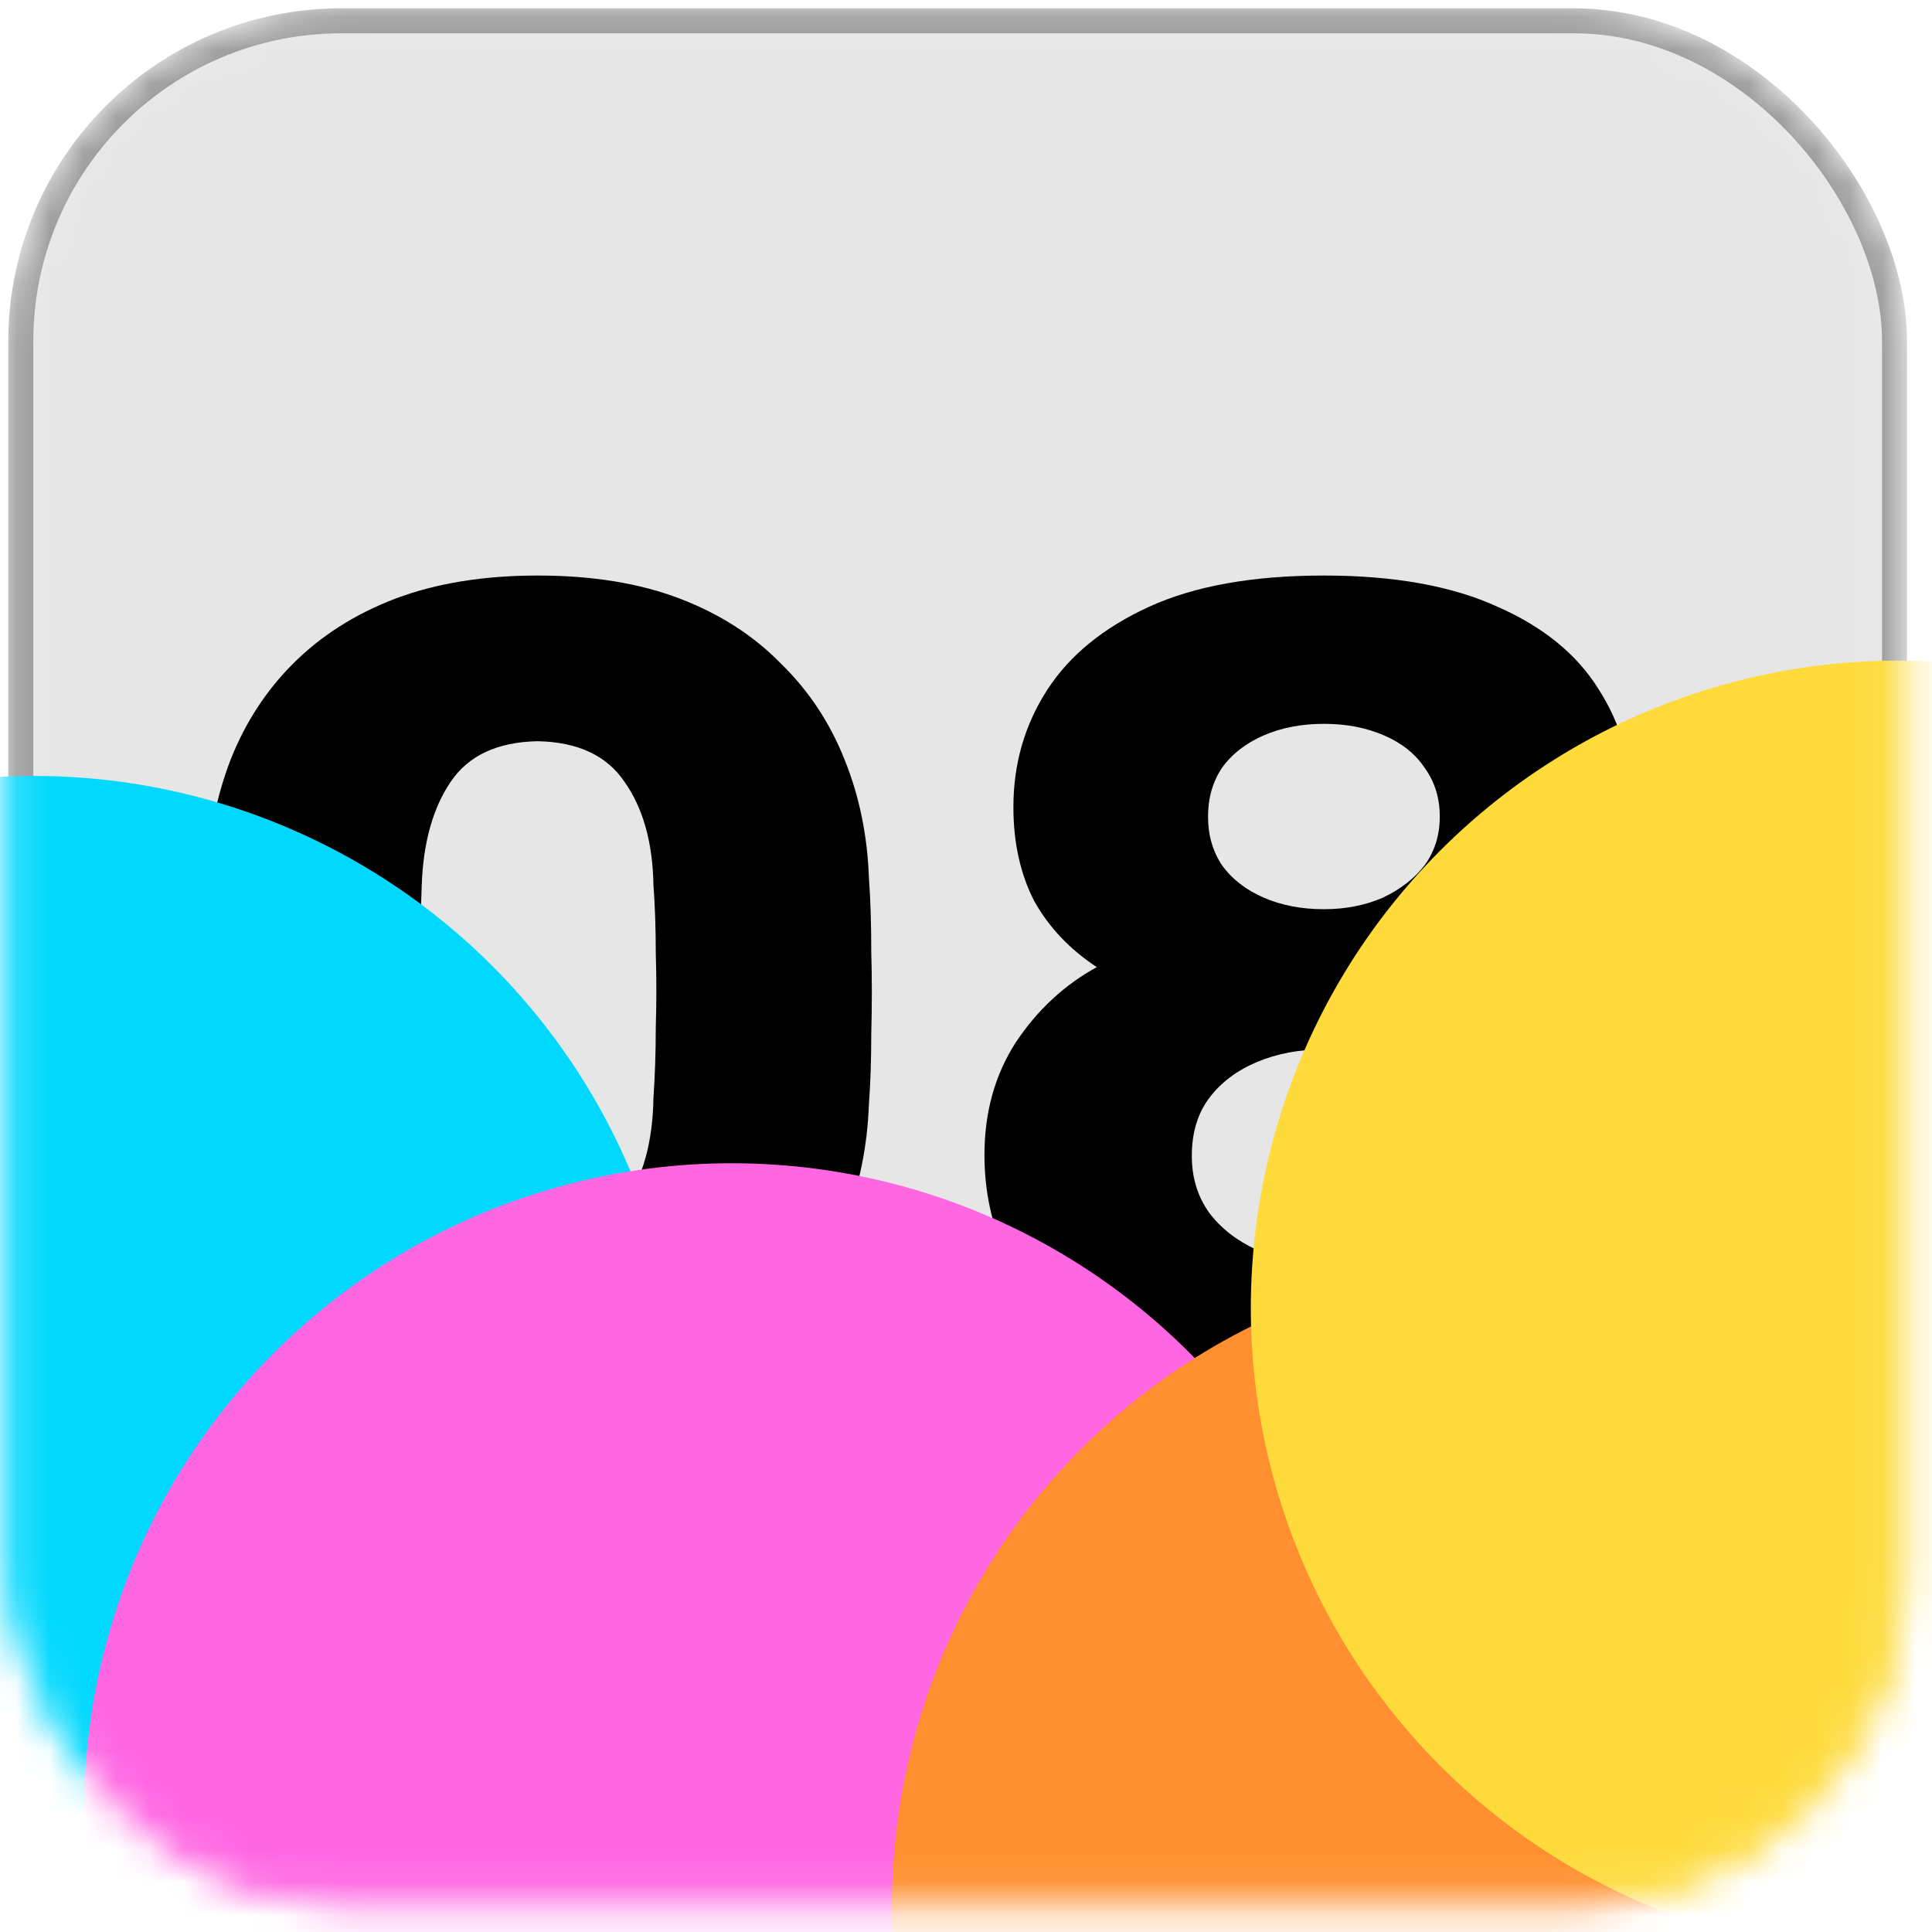
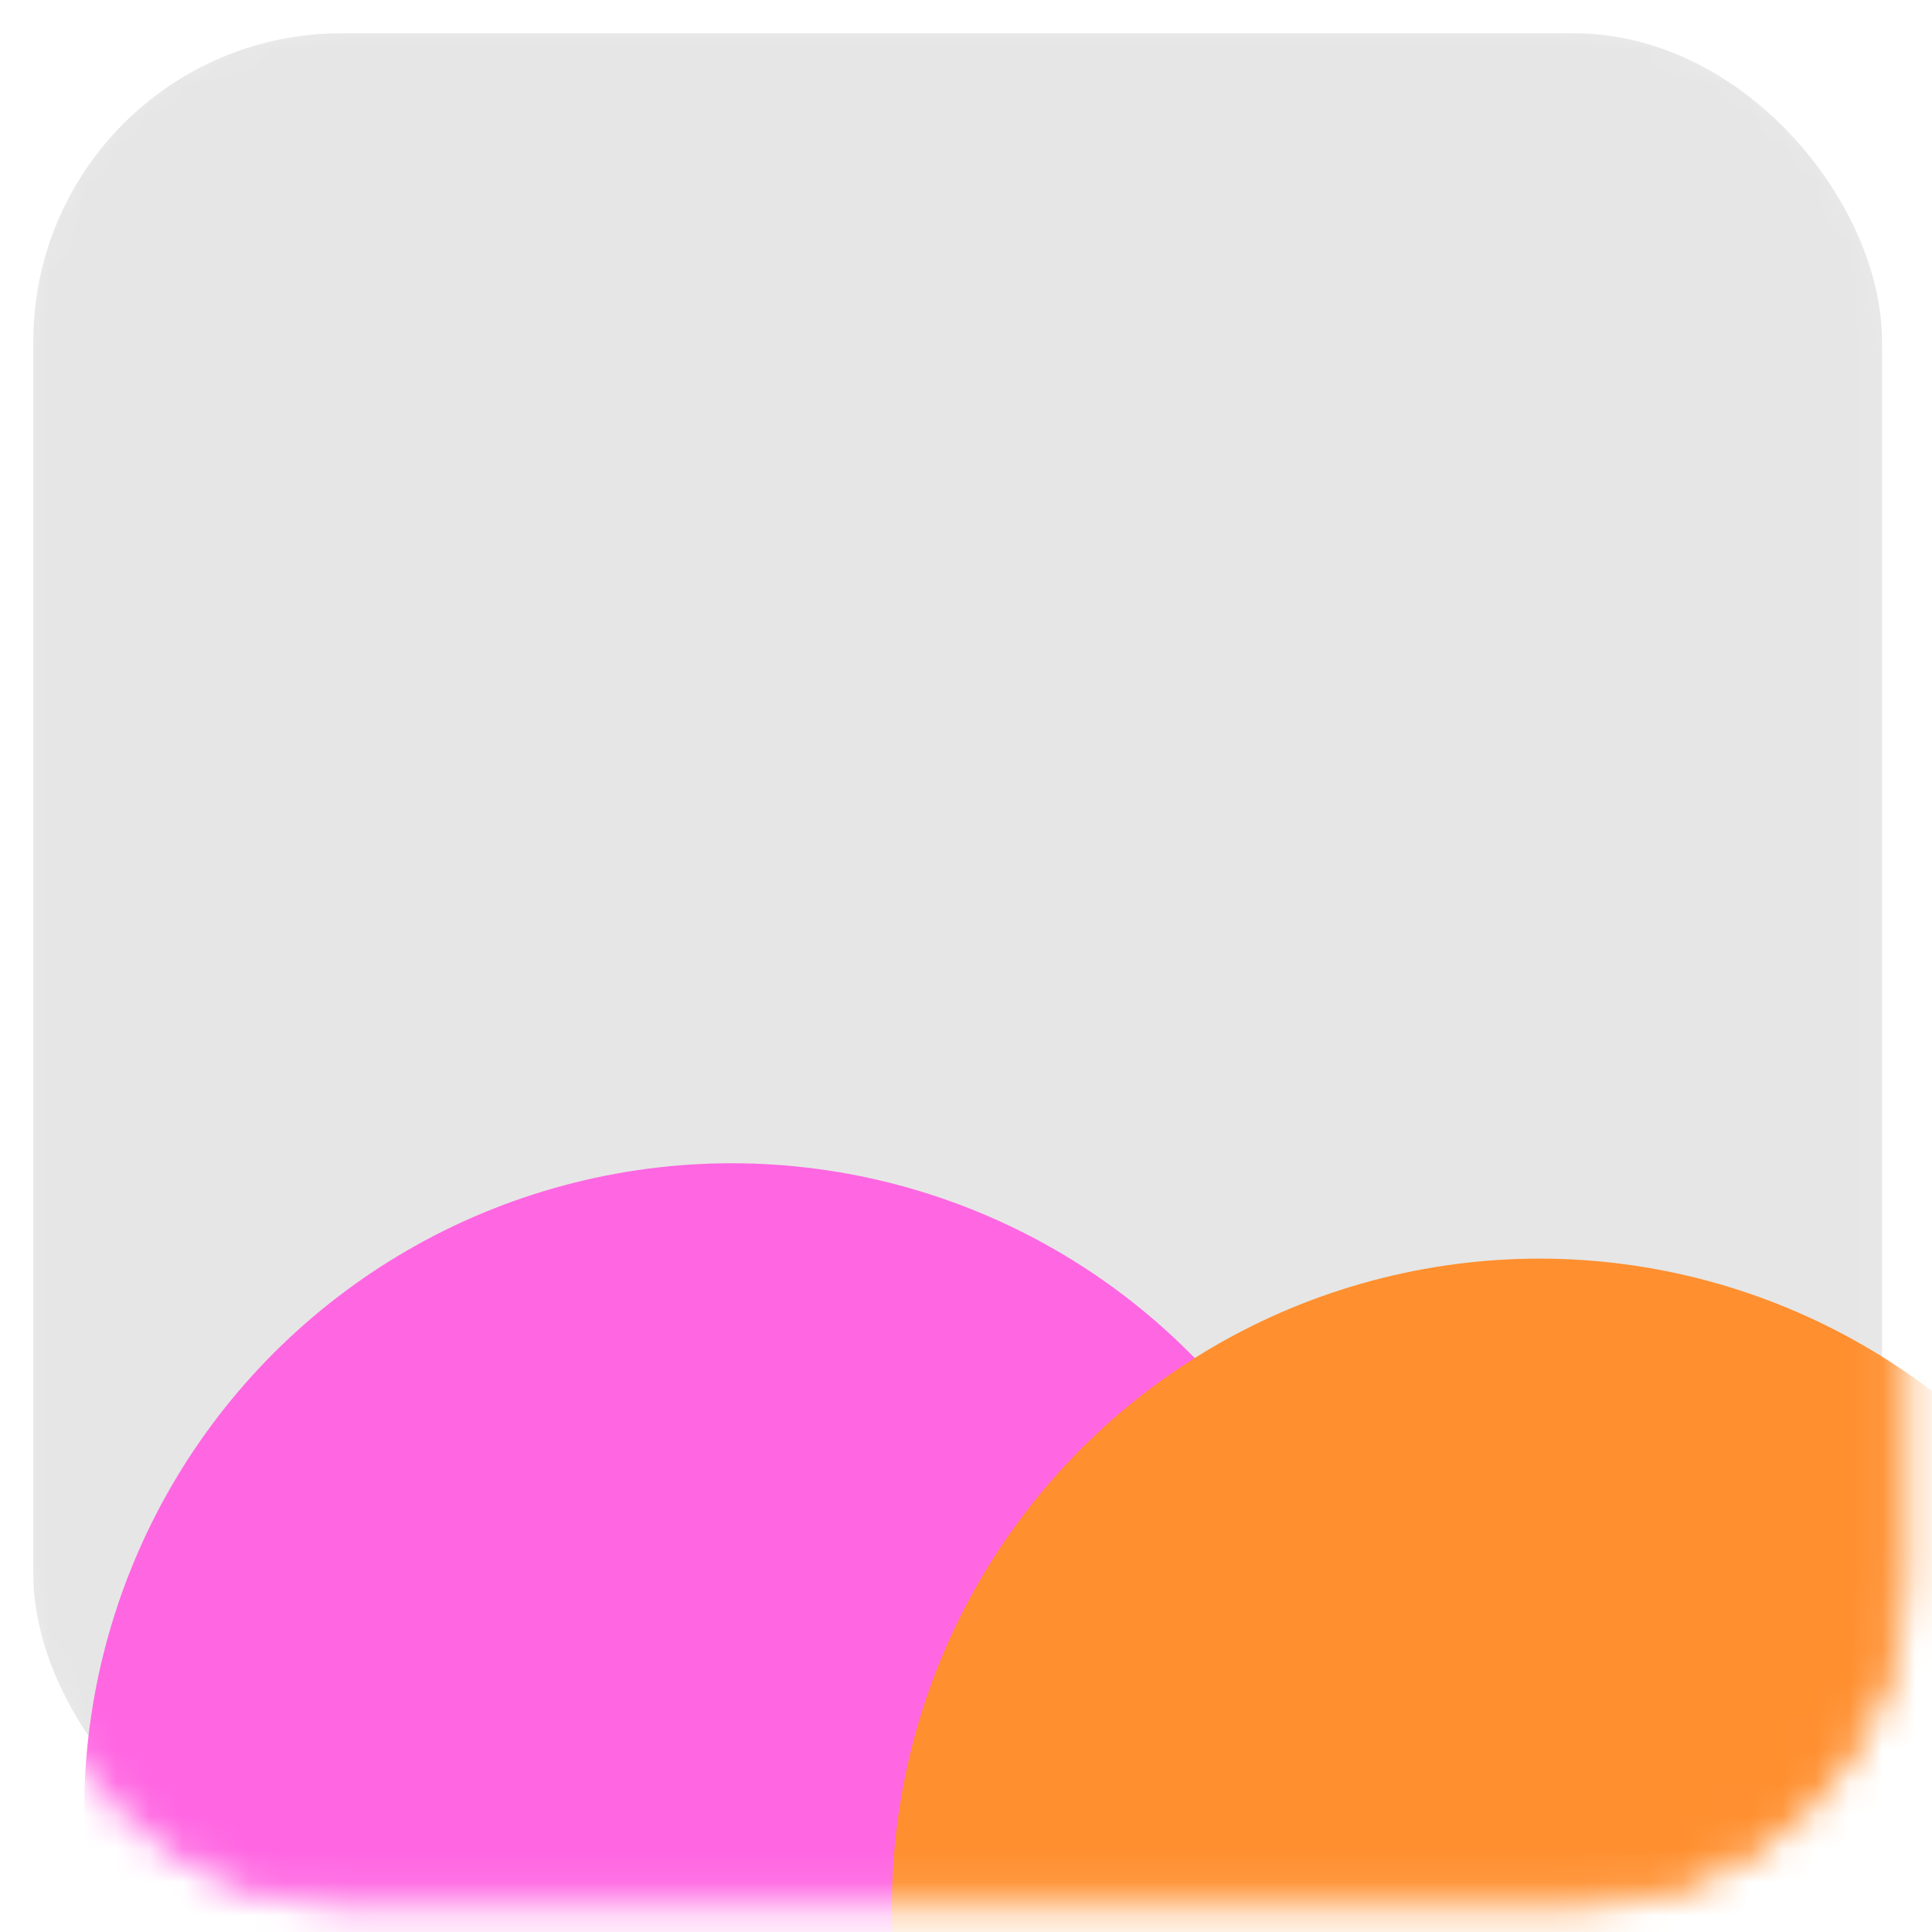
<svg xmlns="http://www.w3.org/2000/svg" width="58" height="58" viewBox="0 0 58 58" fill="none">
  <mask id="mask0_2148_990" style="mask-type:alpha" maskUnits="userSpaceOnUse" x="0" y="0" width="58" height="58">
    <rect x="0.625" y="0.625" width="56.25" height="56.25" rx="9.625" fill="white" stroke="white" stroke-width="0.75" />
  </mask>
  <g mask="url(#mask0_2148_990)">
-     <path d="M16.139 42.321C14.469 42.321 13.02 42.089 11.791 41.625C10.562 41.138 9.542 40.477 8.73 39.642C7.942 38.808 7.339 37.834 6.922 36.721C6.504 35.608 6.261 34.413 6.191 33.138C6.168 32.512 6.145 31.805 6.122 31.017C6.122 30.205 6.122 29.393 6.122 28.582C6.145 27.747 6.168 27.005 6.191 26.356C6.261 25.081 6.504 23.898 6.922 22.808C7.362 21.695 7.988 20.733 8.8 19.921C9.635 19.087 10.655 18.437 11.861 17.974C13.09 17.51 14.516 17.278 16.139 17.278C17.785 17.278 19.211 17.51 20.417 17.974C21.623 18.437 22.631 19.087 23.443 19.921C24.278 20.733 24.915 21.695 25.356 22.808C25.797 23.898 26.04 25.081 26.086 26.356C26.133 27.005 26.156 27.747 26.156 28.582C26.179 29.393 26.179 30.205 26.156 31.017C26.156 31.805 26.133 32.512 26.086 33.138C26.04 34.413 25.797 35.608 25.356 36.721C24.939 37.834 24.324 38.808 23.512 39.642C22.724 40.477 21.715 41.138 20.487 41.625C19.281 42.089 17.832 42.321 16.139 42.321ZM16.139 37.277C17.345 37.277 18.214 36.895 18.747 36.129C19.304 35.341 19.594 34.286 19.617 32.964C19.663 32.292 19.687 31.585 19.687 30.843C19.71 30.101 19.71 29.359 19.687 28.617C19.687 27.875 19.663 27.191 19.617 26.564C19.594 25.289 19.304 24.257 18.747 23.469C18.214 22.681 17.345 22.275 16.139 22.252C14.933 22.275 14.064 22.681 13.53 23.469C12.997 24.257 12.707 25.289 12.661 26.564C12.638 27.191 12.614 27.875 12.591 28.617C12.591 29.359 12.591 30.101 12.591 30.843C12.614 31.585 12.638 32.292 12.661 32.964C12.707 34.286 13.009 35.341 13.565 36.129C14.122 36.895 14.979 37.277 16.139 37.277ZM39.745 42.321C38.029 42.321 36.522 42.123 35.223 41.729C33.948 41.335 32.893 40.79 32.058 40.094C31.223 39.376 30.597 38.564 30.18 37.66C29.762 36.732 29.554 35.735 29.554 34.669C29.554 33.393 29.867 32.269 30.493 31.295C31.142 30.321 31.953 29.567 32.927 29.034C32.116 28.501 31.49 27.84 31.049 27.052C30.632 26.24 30.423 25.301 30.423 24.234C30.423 22.936 30.759 21.765 31.432 20.721C32.104 19.678 33.124 18.843 34.493 18.217C35.861 17.591 37.611 17.278 39.745 17.278C41.855 17.278 43.594 17.591 44.962 18.217C46.33 18.82 47.339 19.643 47.988 20.686C48.66 21.73 48.996 22.901 48.996 24.199C48.996 25.243 48.788 26.182 48.37 27.017C47.953 27.828 47.35 28.501 46.562 29.034C47.582 29.544 48.405 30.298 49.031 31.295C49.657 32.292 49.97 33.428 49.97 34.703C49.97 36.095 49.588 37.37 48.822 38.529C48.081 39.689 46.956 40.616 45.449 41.312C43.941 41.984 42.04 42.321 39.745 42.321ZM39.745 37.903C40.486 37.903 41.147 37.776 41.727 37.521C42.33 37.242 42.805 36.871 43.153 36.408C43.501 35.921 43.675 35.353 43.675 34.703C43.675 34.008 43.501 33.428 43.153 32.964C42.805 32.501 42.33 32.141 41.727 31.886C41.147 31.631 40.486 31.503 39.745 31.503C39.002 31.503 38.33 31.631 37.727 31.886C37.124 32.141 36.649 32.501 36.301 32.964C35.953 33.428 35.779 34.008 35.779 34.703C35.779 35.353 35.953 35.921 36.301 36.408C36.649 36.871 37.124 37.242 37.727 37.521C38.33 37.776 39.002 37.903 39.745 37.903ZM39.745 27.295C40.394 27.295 40.985 27.179 41.518 26.947C42.052 26.692 42.469 26.367 42.77 25.973C43.072 25.556 43.223 25.069 43.223 24.512C43.223 23.956 43.072 23.469 42.77 23.052C42.492 22.634 42.087 22.31 41.553 22.078C41.02 21.846 40.417 21.73 39.745 21.73C39.072 21.73 38.469 21.846 37.936 22.078C37.403 22.31 36.985 22.634 36.684 23.052C36.406 23.469 36.266 23.956 36.266 24.512C36.266 25.069 36.406 25.556 36.684 25.973C36.985 26.391 37.403 26.715 37.936 26.947C38.469 27.179 39.072 27.295 39.745 27.295Z" fill="black" />
    <rect x="1" y="1" width="55.5" height="55.5" rx="9.25" fill="black" fill-opacity="0.1" />
-     <rect x="0.625" y="0.625" width="56.25" height="56.25" rx="9.625" stroke="black" stroke-opacity="0.4" stroke-width="0.75" />
    <g filter="url(#filter0_f_2148_990)">
-       <circle cx="1.023" cy="42.736" r="19.441" transform="rotate(15.899 1.023 42.736)" fill="#01D8FD" />
-     </g>
+       </g>
    <g filter="url(#filter1_f_2148_990)">
      <circle cx="21.968" cy="54.363" r="19.441" transform="rotate(15.899 21.968 54.363)" fill="#FF66E2" />
    </g>
    <g filter="url(#filter2_f_2148_990)">
      <circle cx="46.218" cy="57.226" r="19.441" transform="rotate(15.899 46.218 57.226)" fill="#FF8F2F" />
    </g>
    <g filter="url(#filter3_f_2148_990)">
-       <circle cx="56.992" cy="39.273" r="19.441" transform="rotate(15.899 56.992 39.273)" fill="#FEDA3B" />
-     </g>
+       </g>
  </g>
  <defs>
    <filter id="filter0_f_2148_990" x="-48.423" y="-6.711" width="98.892" height="98.893" filterUnits="userSpaceOnUse" color-interpolation-filters="sRGB">
      <feFlood flood-opacity="0" result="BackgroundImageFix" />
      <feBlend mode="normal" in="SourceGraphic" in2="BackgroundImageFix" result="shape" />
      <feGaussianBlur stdDeviation="15" result="effect1_foregroundBlur_2148_990" />
    </filter>
    <filter id="filter1_f_2148_990" x="-27.478" y="4.916" width="98.892" height="98.893" filterUnits="userSpaceOnUse" color-interpolation-filters="sRGB">
      <feFlood flood-opacity="0" result="BackgroundImageFix" />
      <feBlend mode="normal" in="SourceGraphic" in2="BackgroundImageFix" result="shape" />
      <feGaussianBlur stdDeviation="15" result="effect1_foregroundBlur_2148_990" />
    </filter>
    <filter id="filter2_f_2148_990" x="-3.228" y="7.779" width="98.892" height="98.893" filterUnits="userSpaceOnUse" color-interpolation-filters="sRGB">
      <feFlood flood-opacity="0" result="BackgroundImageFix" />
      <feBlend mode="normal" in="SourceGraphic" in2="BackgroundImageFix" result="shape" />
      <feGaussianBlur stdDeviation="15" result="effect1_foregroundBlur_2148_990" />
    </filter>
    <filter id="filter3_f_2148_990" x="7.547" y="-10.174" width="98.892" height="98.893" filterUnits="userSpaceOnUse" color-interpolation-filters="sRGB">
      <feFlood flood-opacity="0" result="BackgroundImageFix" />
      <feBlend mode="normal" in="SourceGraphic" in2="BackgroundImageFix" result="shape" />
      <feGaussianBlur stdDeviation="15" result="effect1_foregroundBlur_2148_990" />
    </filter>
  </defs>
</svg>